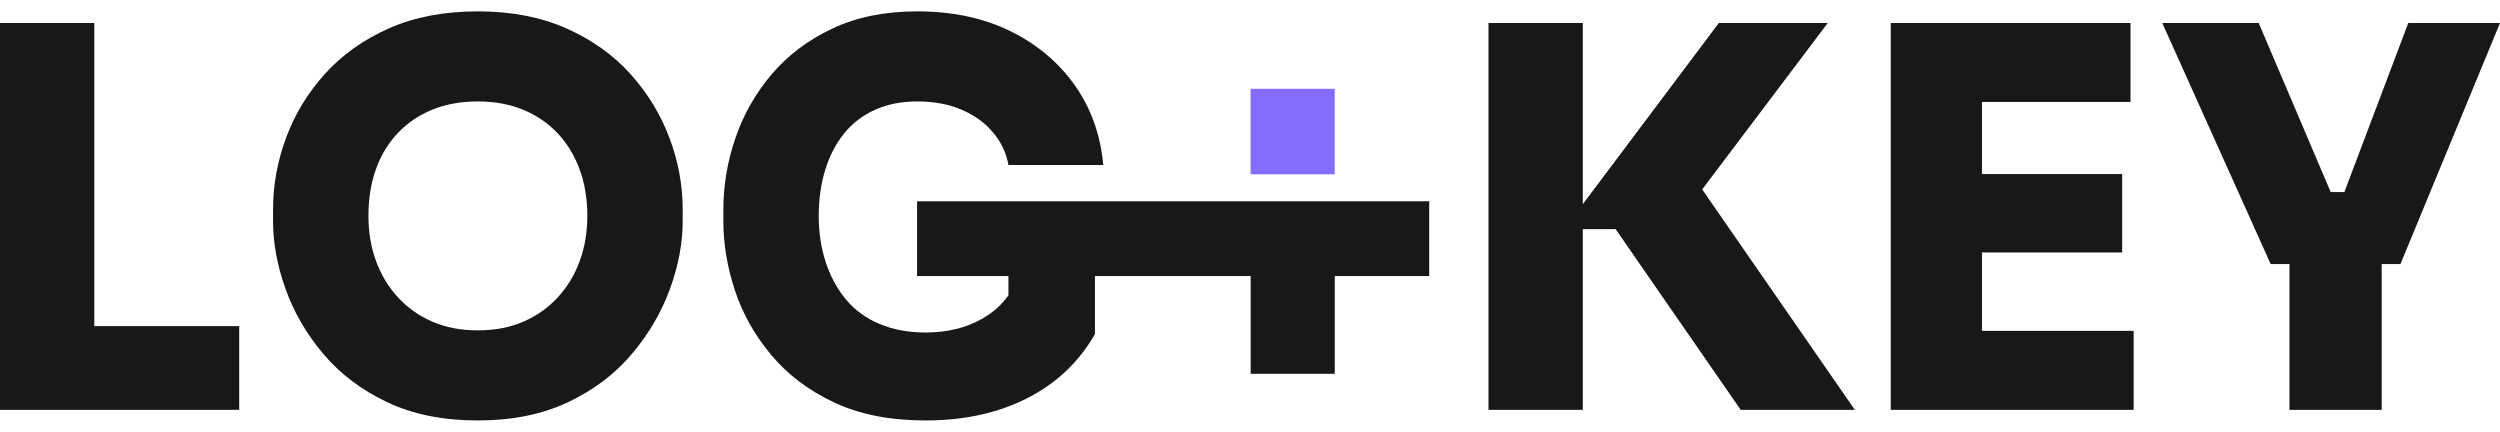
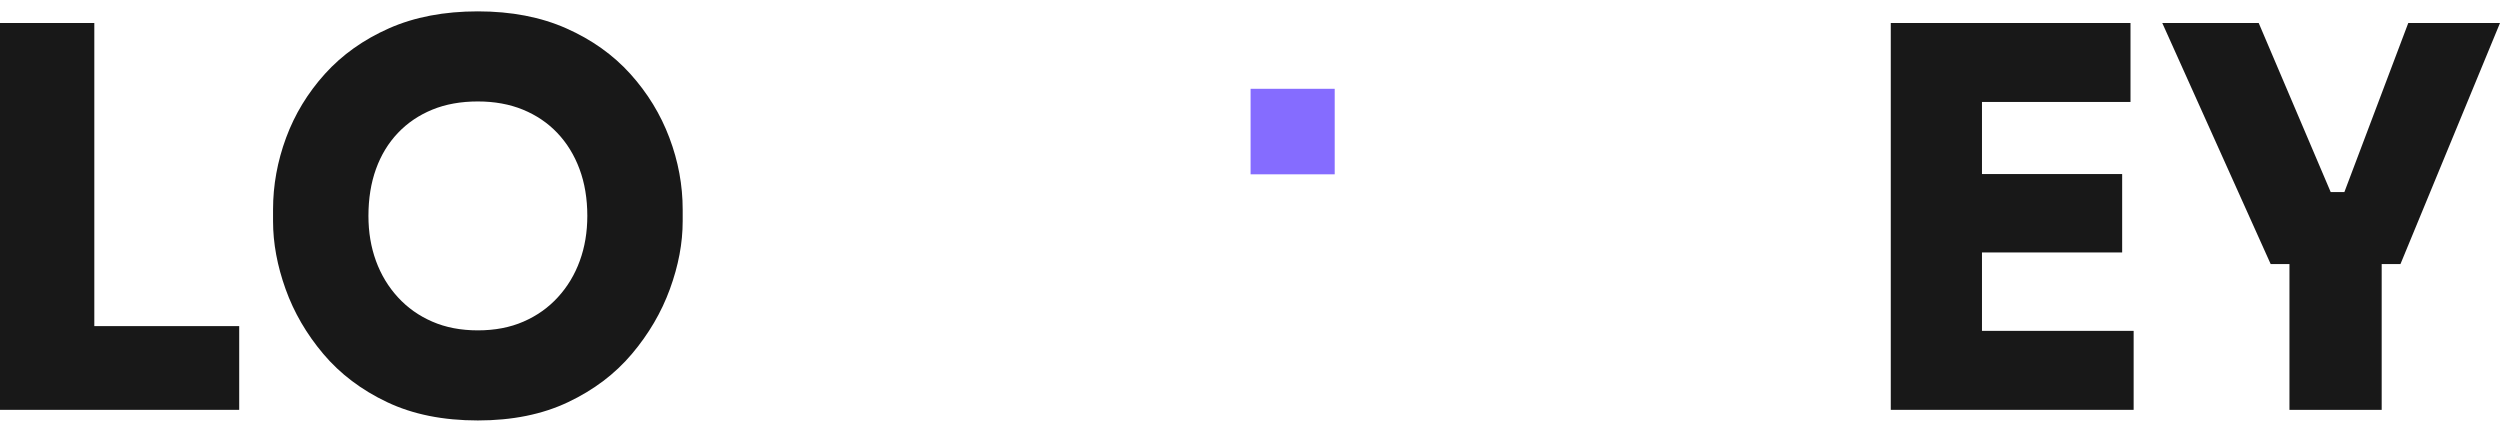
<svg xmlns="http://www.w3.org/2000/svg" width="110" height="19" viewBox="0 0 110 19" fill="none">
  <path d="M4.15 1.012H0V18.033H3.692H4.15H10.525V14.349H4.15V1.012Z" fill="#181818" />
  <path d="M27.734 3.251C26.977 2.412 26.037 1.744 24.913 1.246C23.79 0.749 22.494 0.5 21.026 0.5C19.544 0.5 18.24 0.749 17.116 1.246C15.993 1.744 15.053 2.412 14.296 3.251C13.54 4.091 12.97 5.027 12.588 6.061C12.206 7.095 12.014 8.148 12.014 9.22V9.733C12.014 10.697 12.198 11.692 12.565 12.717C12.932 13.743 13.486 14.696 14.227 15.574C14.969 16.453 15.905 17.16 17.036 17.696C18.167 18.233 19.498 18.5 21.026 18.5C22.54 18.5 23.862 18.233 24.993 17.696C26.125 17.16 27.061 16.453 27.802 15.574C28.544 14.696 29.102 13.743 29.476 12.717C29.851 11.692 30.038 10.697 30.038 9.733V9.22C30.038 8.148 29.844 7.095 29.453 6.061C29.064 5.027 28.491 4.091 27.734 3.251ZM25.509 11.482C25.288 12.088 24.967 12.62 24.546 13.079C24.126 13.538 23.621 13.896 23.033 14.151C22.444 14.408 21.775 14.536 21.026 14.536C20.277 14.536 19.608 14.408 19.02 14.151C18.431 13.896 17.927 13.538 17.507 13.079C17.086 12.62 16.765 12.088 16.543 11.482C16.322 10.875 16.211 10.216 16.211 9.5C16.211 8.739 16.322 8.051 16.543 7.437C16.765 6.822 17.086 6.294 17.507 5.851C17.927 5.408 18.431 5.067 19.02 4.825C19.608 4.584 20.277 4.464 21.026 4.464C21.76 4.464 22.421 4.584 23.01 4.825C23.598 5.067 24.103 5.408 24.523 5.851C24.944 6.294 25.269 6.822 25.498 7.437C25.727 8.051 25.842 8.739 25.842 9.5C25.842 10.216 25.731 10.875 25.509 11.482Z" fill="#181818" />
-   <path d="M80.421 1.012H75.628L69.643 8.983V1.012H65.493V18.033H69.643V10.082H71.087L76.591 18.033H81.613L74.896 8.334L80.421 1.012Z" fill="#181818" />
  <path d="M87.207 11.108H93.375V7.658H87.207V4.486H93.742V1.012H87.207H86.749H83.194V18.033H86.749H87.207H93.88V14.558H87.207V11.108Z" fill="#181818" />
  <path d="M110 1.012H105.964L103.153 8.45H102.55L99.383 1.012H95.14L99.91 11.62H100.736V18.033H104.794V11.62H105.62L110 1.012Z" fill="#181818" />
-   <path d="M40.351 12.147H44.371V12.995C44.09 13.391 43.717 13.733 43.236 14.012C42.525 14.424 41.688 14.63 40.725 14.63C39.976 14.63 39.303 14.505 38.707 14.257C38.111 14.008 37.618 13.65 37.228 13.184C36.838 12.717 36.54 12.17 36.334 11.54C36.127 10.91 36.024 10.231 36.024 9.5C36.024 8.77 36.119 8.094 36.311 7.472C36.502 6.85 36.781 6.314 37.148 5.863C37.515 5.412 37.969 5.067 38.512 4.825C39.055 4.584 39.67 4.464 40.358 4.464C41.092 4.464 41.741 4.584 42.307 4.825C42.873 5.067 43.335 5.4 43.694 5.827C44.054 6.255 44.279 6.733 44.371 7.261H48.544C48.422 5.925 48.002 4.752 47.283 3.741C46.565 2.731 45.617 1.938 44.44 1.362C43.262 0.788 41.902 0.5 40.358 0.5C38.937 0.5 37.69 0.753 36.62 1.258C35.55 1.763 34.66 2.435 33.949 3.274C33.238 4.114 32.707 5.05 32.355 6.084C32.003 7.118 31.828 8.163 31.828 9.22V9.733C31.828 10.728 31.996 11.739 32.332 12.765C32.668 13.79 33.199 14.739 33.926 15.609C34.652 16.48 35.577 17.179 36.7 17.707C37.824 18.235 39.166 18.5 40.725 18.5C42.422 18.5 43.912 18.174 45.197 17.521C46.481 16.868 47.474 15.928 48.178 14.7V12.147H55.029V16.448H58.73V12.147H62.885V8.857H40.351V12.147Z" fill="#181818" />
  <path d="M58.727 3.907H56.876H55.026V7.67H58.727V3.907Z" fill="#856CFF" />
</svg>